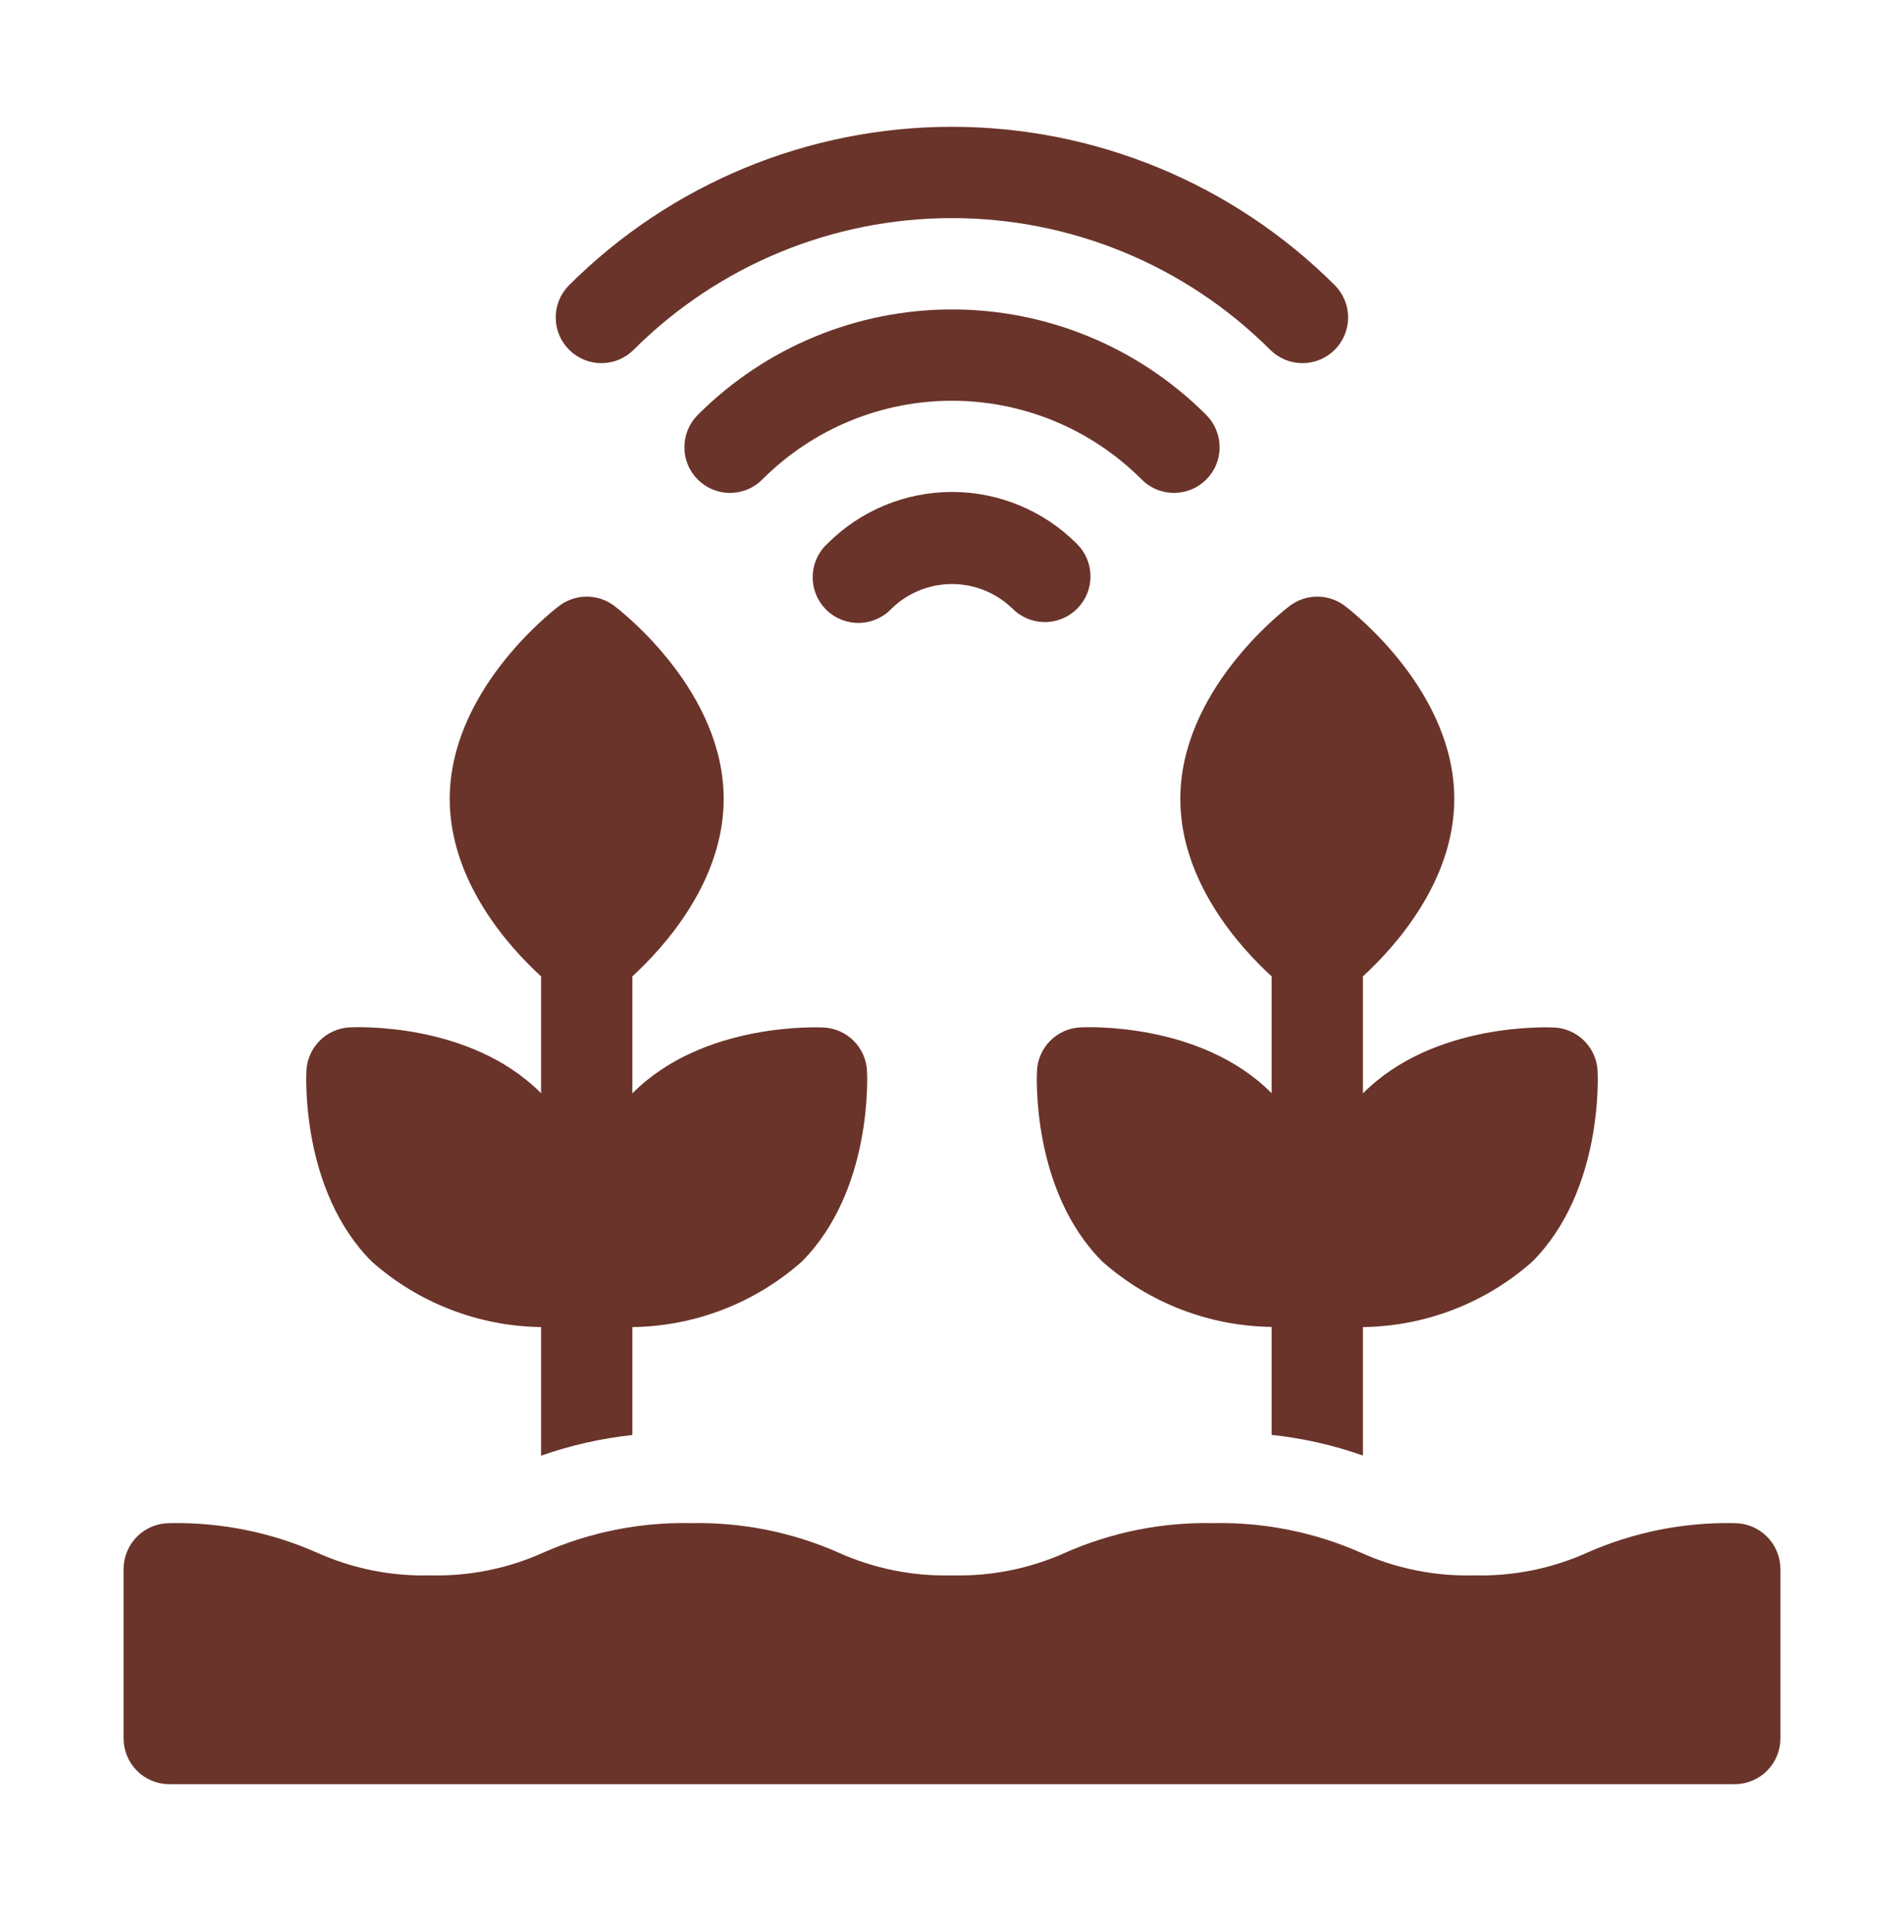
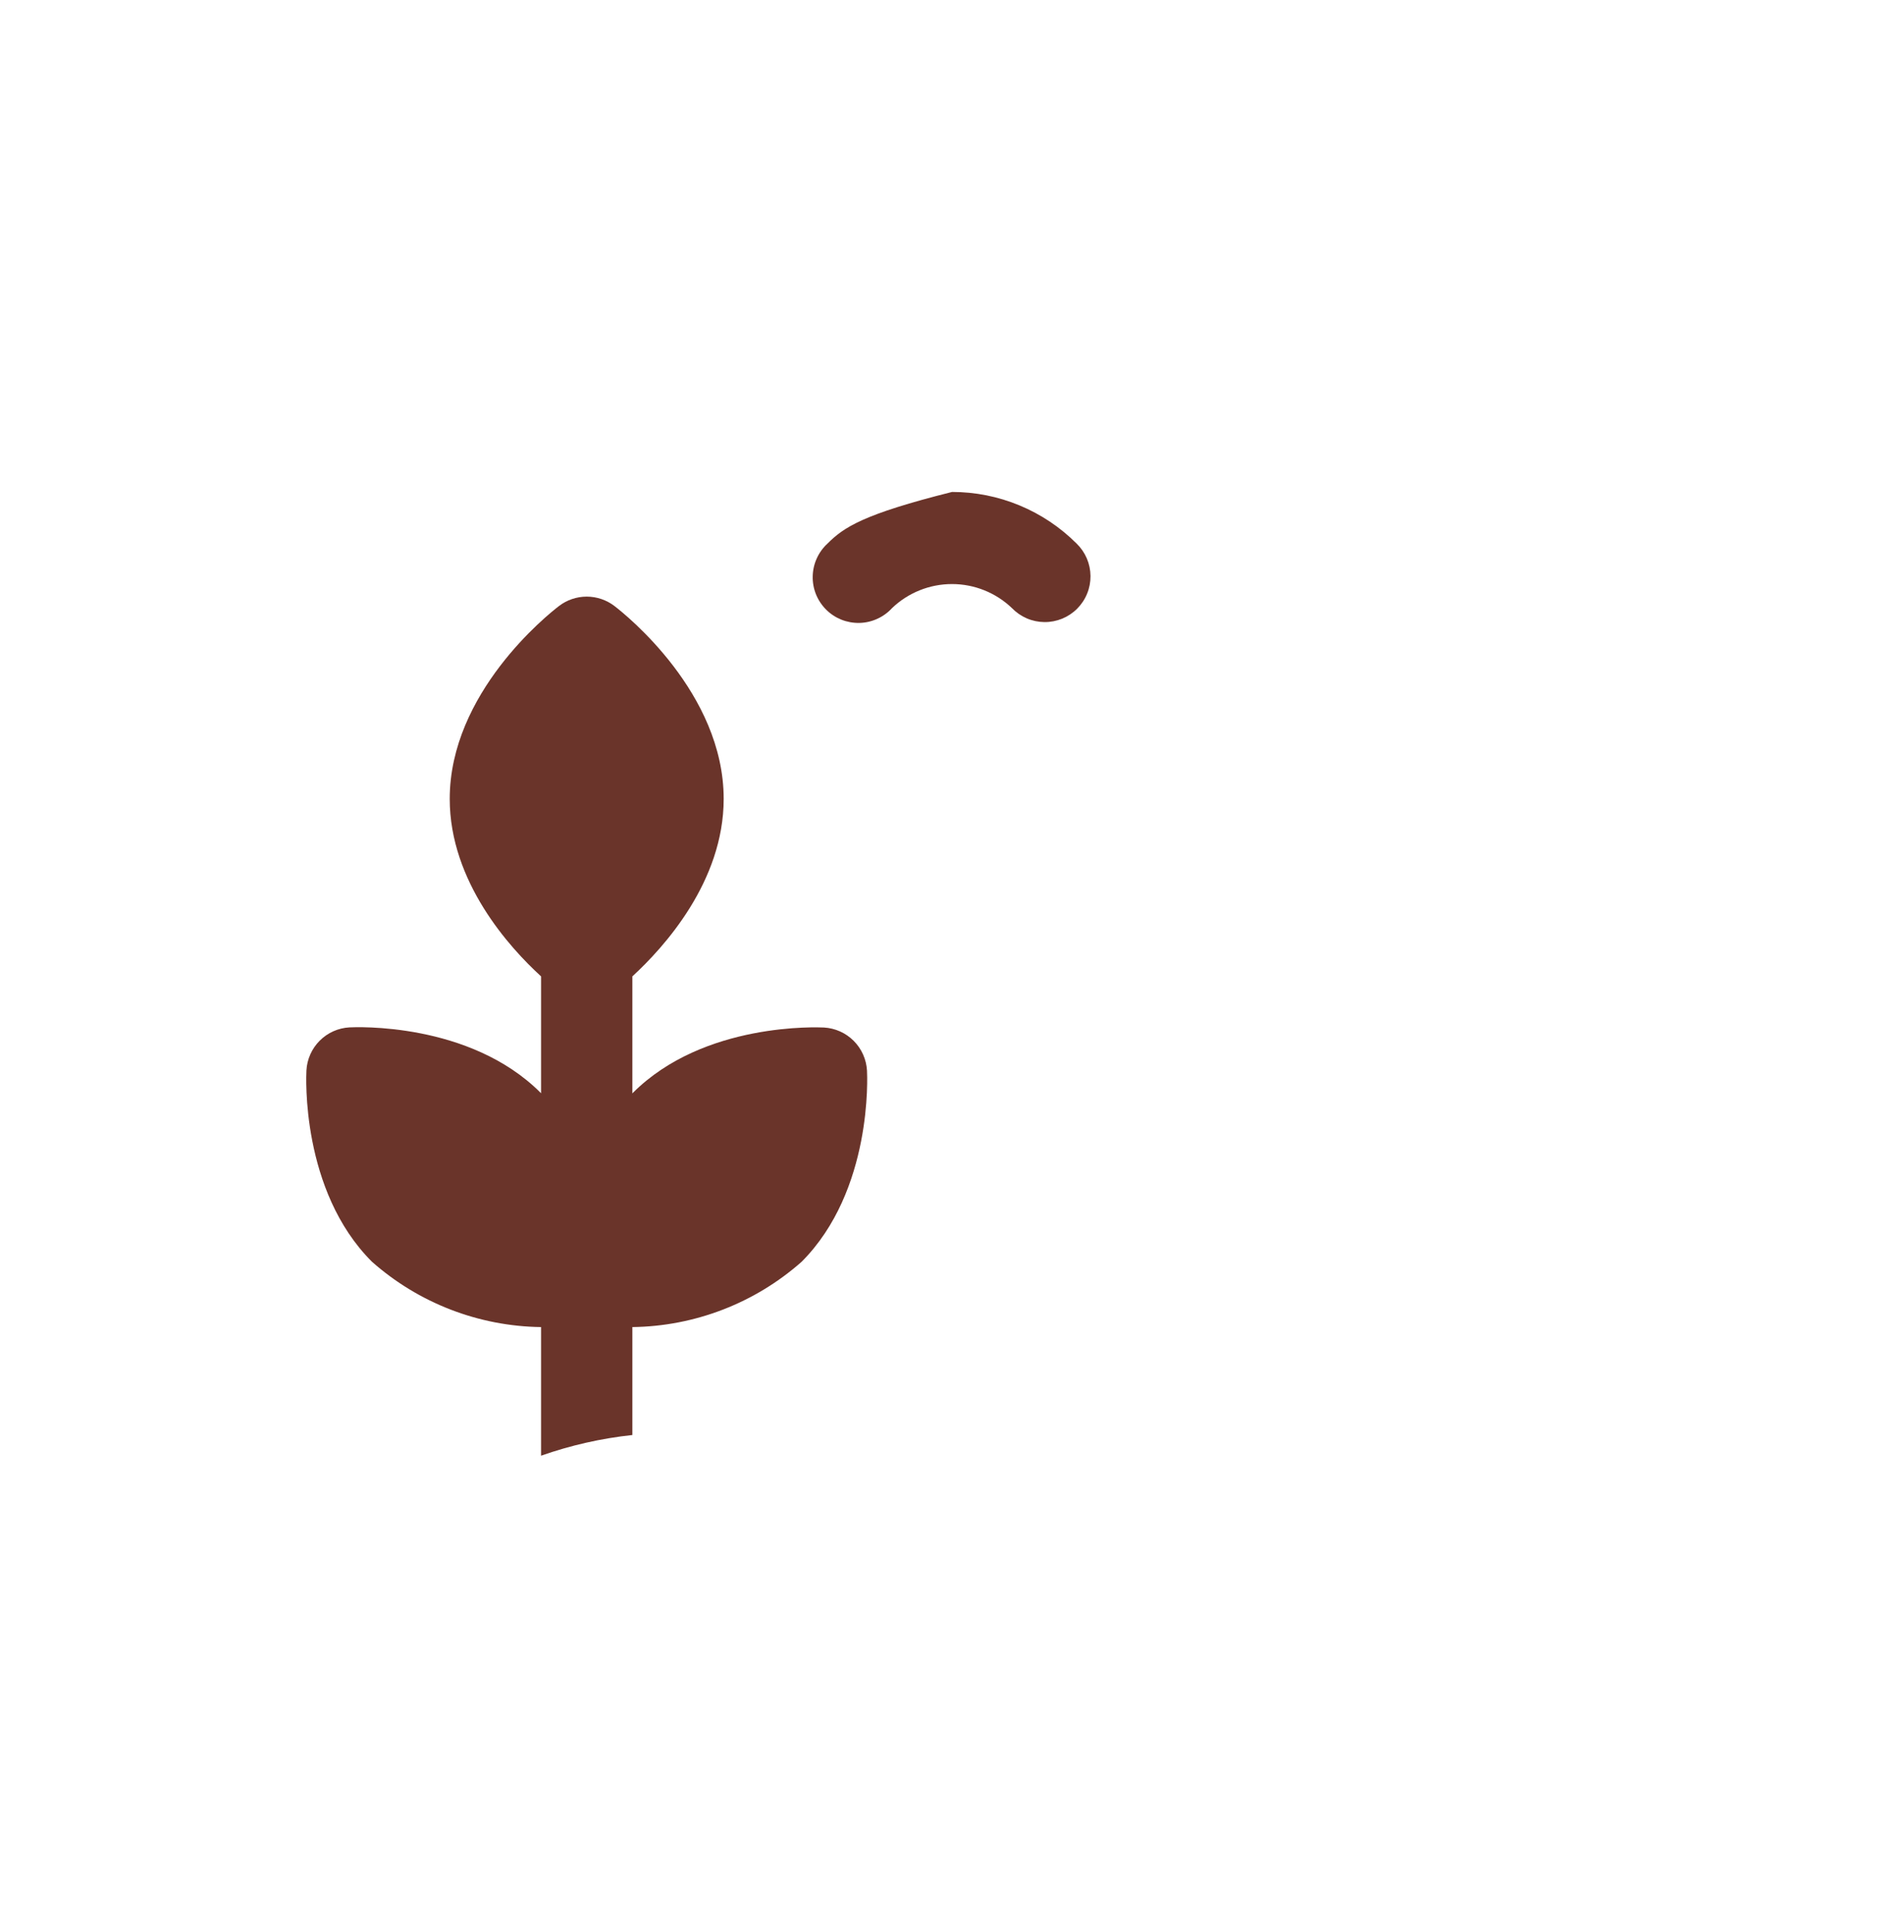
<svg xmlns="http://www.w3.org/2000/svg" width="70" height="71" viewBox="0 0 70 71" fill="none">
-   <path d="M23.297 12.855C26.402 9.756 30.61 8.016 34.997 8.016C39.384 8.016 43.592 9.756 46.697 12.855C47.012 13.17 47.439 13.347 47.884 13.347C48.33 13.347 48.757 13.17 49.071 12.855C49.386 12.54 49.563 12.113 49.563 11.668C49.563 11.223 49.386 10.796 49.071 10.481C45.336 6.754 40.274 4.66 34.997 4.66C29.72 4.66 24.658 6.754 20.923 10.481C20.608 10.796 20.431 11.223 20.431 11.668C20.431 11.889 20.474 12.107 20.559 12.31C20.643 12.514 20.767 12.699 20.923 12.855C21.079 13.011 21.264 13.135 21.467 13.219C21.671 13.303 21.889 13.347 22.11 13.347C22.555 13.347 22.982 13.17 23.297 12.855Z" fill="#6A342A" />
-   <path d="M41.953 17.603C42.108 17.764 42.293 17.892 42.498 17.98C42.702 18.068 42.923 18.114 43.145 18.116C43.368 18.118 43.589 18.076 43.796 17.991C44.002 17.907 44.19 17.782 44.347 17.625C44.505 17.467 44.63 17.28 44.714 17.073C44.798 16.867 44.841 16.646 44.839 16.423C44.837 16.2 44.791 15.98 44.703 15.775C44.615 15.57 44.487 15.385 44.327 15.23C41.851 12.76 38.497 11.373 35 11.373C31.503 11.373 28.149 12.76 25.673 15.23C25.513 15.385 25.385 15.57 25.297 15.775C25.209 15.98 25.163 16.2 25.161 16.423C25.159 16.646 25.201 16.867 25.286 17.073C25.37 17.28 25.495 17.467 25.653 17.625C25.81 17.782 25.998 17.907 26.204 17.991C26.41 18.076 26.631 18.118 26.854 18.116C27.077 18.114 27.298 18.068 27.502 17.98C27.707 17.892 27.892 17.764 28.047 17.603C29.893 15.762 32.393 14.729 35 14.729C37.607 14.729 40.107 15.762 41.953 17.603Z" fill="#6A342A" />
-   <path d="M32.794 22.352C33.388 21.783 34.178 21.466 35 21.466C35.822 21.466 36.612 21.783 37.206 22.352C37.361 22.512 37.547 22.64 37.751 22.728C37.956 22.816 38.176 22.862 38.399 22.864C38.622 22.866 38.843 22.823 39.05 22.739C39.256 22.654 39.443 22.53 39.601 22.372C39.758 22.214 39.883 22.027 39.967 21.82C40.052 21.614 40.094 21.393 40.092 21.17C40.09 20.947 40.044 20.727 39.956 20.522C39.868 20.317 39.74 20.132 39.58 19.977C38.978 19.376 38.265 18.899 37.479 18.574C36.694 18.248 35.852 18.081 35.002 18.081C34.152 18.081 33.31 18.248 32.525 18.574C31.739 18.899 31.025 19.376 30.424 19.977C30.257 20.13 30.122 20.316 30.029 20.522C29.935 20.728 29.884 20.951 29.879 21.178C29.873 21.404 29.914 21.63 29.998 21.84C30.083 22.051 30.209 22.242 30.369 22.402C30.529 22.563 30.72 22.689 30.93 22.774C31.14 22.858 31.366 22.899 31.592 22.895C31.819 22.89 32.042 22.84 32.248 22.746C32.455 22.653 32.641 22.519 32.794 22.352Z" fill="#6A342A" />
-   <path d="M65.457 57.66C65.454 57.212 65.273 56.784 64.954 56.469C64.636 56.155 64.206 55.979 63.758 55.981C61.902 55.944 60.06 56.313 58.361 57.061C57.052 57.652 55.626 57.939 54.19 57.9C52.754 57.939 51.328 57.652 50.019 57.061C48.313 56.31 46.464 55.941 44.6 55.981C42.736 55.942 40.886 56.31 39.178 57.061C37.869 57.652 36.443 57.939 35.007 57.9H34.993C33.557 57.939 32.131 57.652 30.821 57.061C29.114 56.31 27.264 55.942 25.4 55.981C23.536 55.941 21.687 56.31 19.981 57.061C18.673 57.651 17.249 57.938 15.815 57.9C14.379 57.939 12.953 57.652 11.644 57.061C9.943 56.312 8.1 55.944 6.242 55.981C5.794 55.979 5.364 56.155 5.045 56.469C4.727 56.784 4.546 57.212 4.543 57.66V63.895C4.544 64.341 4.721 64.767 5.035 65.082C5.35 65.397 5.777 65.574 6.222 65.574H63.778C64.223 65.574 64.65 65.397 64.965 65.082C65.279 64.767 65.456 64.341 65.457 63.895V57.66Z" fill="#6A342A" />
-   <path d="M47.408 22.275C46.996 22.59 43.394 25.468 43.394 29.362C43.394 32.409 45.594 34.83 46.751 35.885V40.181L46.736 40.164C44.119 37.547 39.891 37.751 39.708 37.76C39.295 37.782 38.906 37.956 38.614 38.249C38.322 38.541 38.148 38.931 38.125 39.343C38.115 39.523 37.914 43.756 40.531 46.371C42.25 47.89 44.457 48.741 46.751 48.769V52.737C47.896 52.86 49.022 53.114 50.108 53.496V48.775C52.402 48.746 54.609 47.895 56.328 46.377C58.945 43.76 58.745 39.529 58.734 39.349C58.712 38.937 58.538 38.547 58.245 38.255C57.953 37.962 57.564 37.788 57.151 37.765C56.97 37.758 52.739 37.553 50.124 40.17L50.108 40.187V35.885C51.265 34.823 53.466 32.405 53.466 29.362C53.466 25.468 49.863 22.59 49.451 22.275C49.158 22.05 48.799 21.928 48.43 21.928C48.06 21.928 47.701 22.05 47.408 22.275Z" fill="#6A342A" />
+   <path d="M32.794 22.352C33.388 21.783 34.178 21.466 35 21.466C35.822 21.466 36.612 21.783 37.206 22.352C37.361 22.512 37.547 22.64 37.751 22.728C37.956 22.816 38.176 22.862 38.399 22.864C38.622 22.866 38.843 22.823 39.05 22.739C39.256 22.654 39.443 22.53 39.601 22.372C39.758 22.214 39.883 22.027 39.967 21.82C40.052 21.614 40.094 21.393 40.092 21.17C40.09 20.947 40.044 20.727 39.956 20.522C39.868 20.317 39.74 20.132 39.58 19.977C38.978 19.376 38.265 18.899 37.479 18.574C36.694 18.248 35.852 18.081 35.002 18.081C31.739 18.899 31.025 19.376 30.424 19.977C30.257 20.13 30.122 20.316 30.029 20.522C29.935 20.728 29.884 20.951 29.879 21.178C29.873 21.404 29.914 21.63 29.998 21.84C30.083 22.051 30.209 22.242 30.369 22.402C30.529 22.563 30.72 22.689 30.93 22.774C31.14 22.858 31.366 22.899 31.592 22.895C31.819 22.89 32.042 22.84 32.248 22.746C32.455 22.653 32.641 22.519 32.794 22.352Z" fill="#6A342A" />
  <path d="M19.892 48.775V53.502C20.978 53.12 22.104 52.865 23.249 52.742V48.775C25.543 48.746 27.75 47.895 29.469 46.377C32.086 43.76 31.885 39.529 31.875 39.349C31.852 38.937 31.678 38.547 31.386 38.255C31.094 37.962 30.704 37.788 30.292 37.765C30.111 37.758 25.879 37.553 23.264 40.17L23.249 40.187V35.885C24.406 34.823 26.606 32.405 26.606 29.362C26.606 25.468 23.003 22.59 22.592 22.275C22.299 22.05 21.94 21.928 21.57 21.928C21.201 21.928 20.842 22.05 20.549 22.275C20.137 22.59 16.534 25.468 16.534 29.362C16.534 32.409 18.735 34.83 19.892 35.885V40.181L19.876 40.164C17.259 37.547 13.032 37.751 12.849 37.76C12.436 37.782 12.046 37.956 11.754 38.249C11.462 38.541 11.288 38.931 11.266 39.343C11.255 39.523 11.055 43.756 13.672 46.371C15.39 47.892 17.597 48.745 19.892 48.775Z" fill="#6A342A" />
</svg>